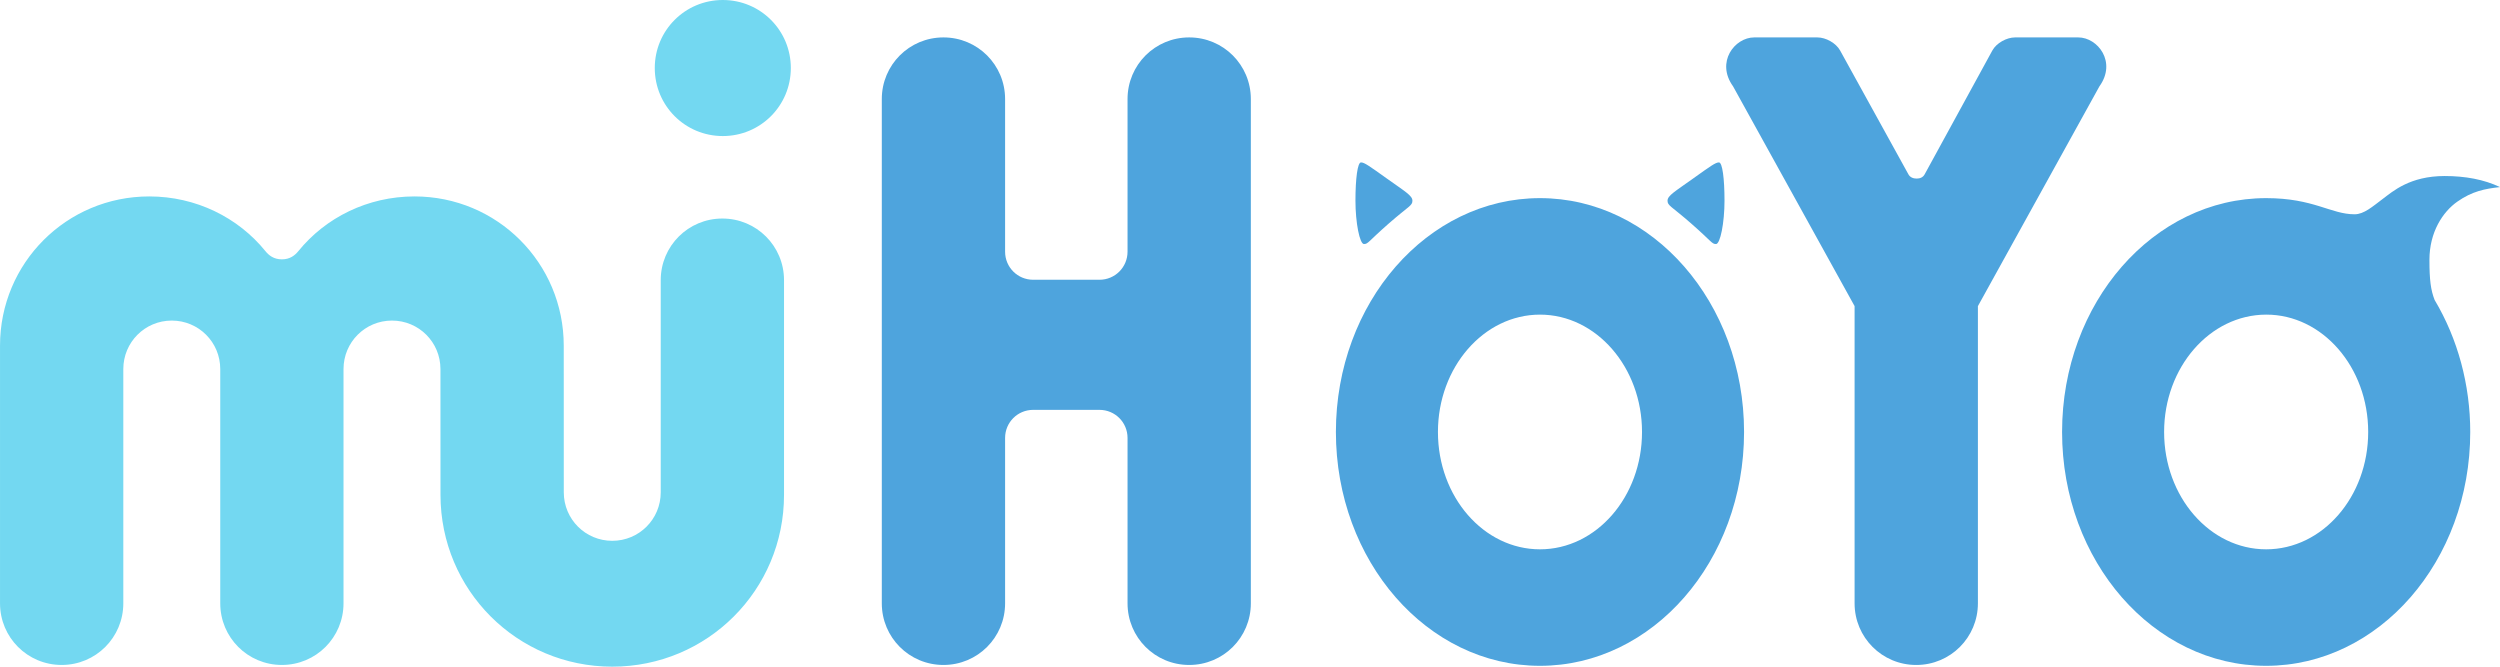
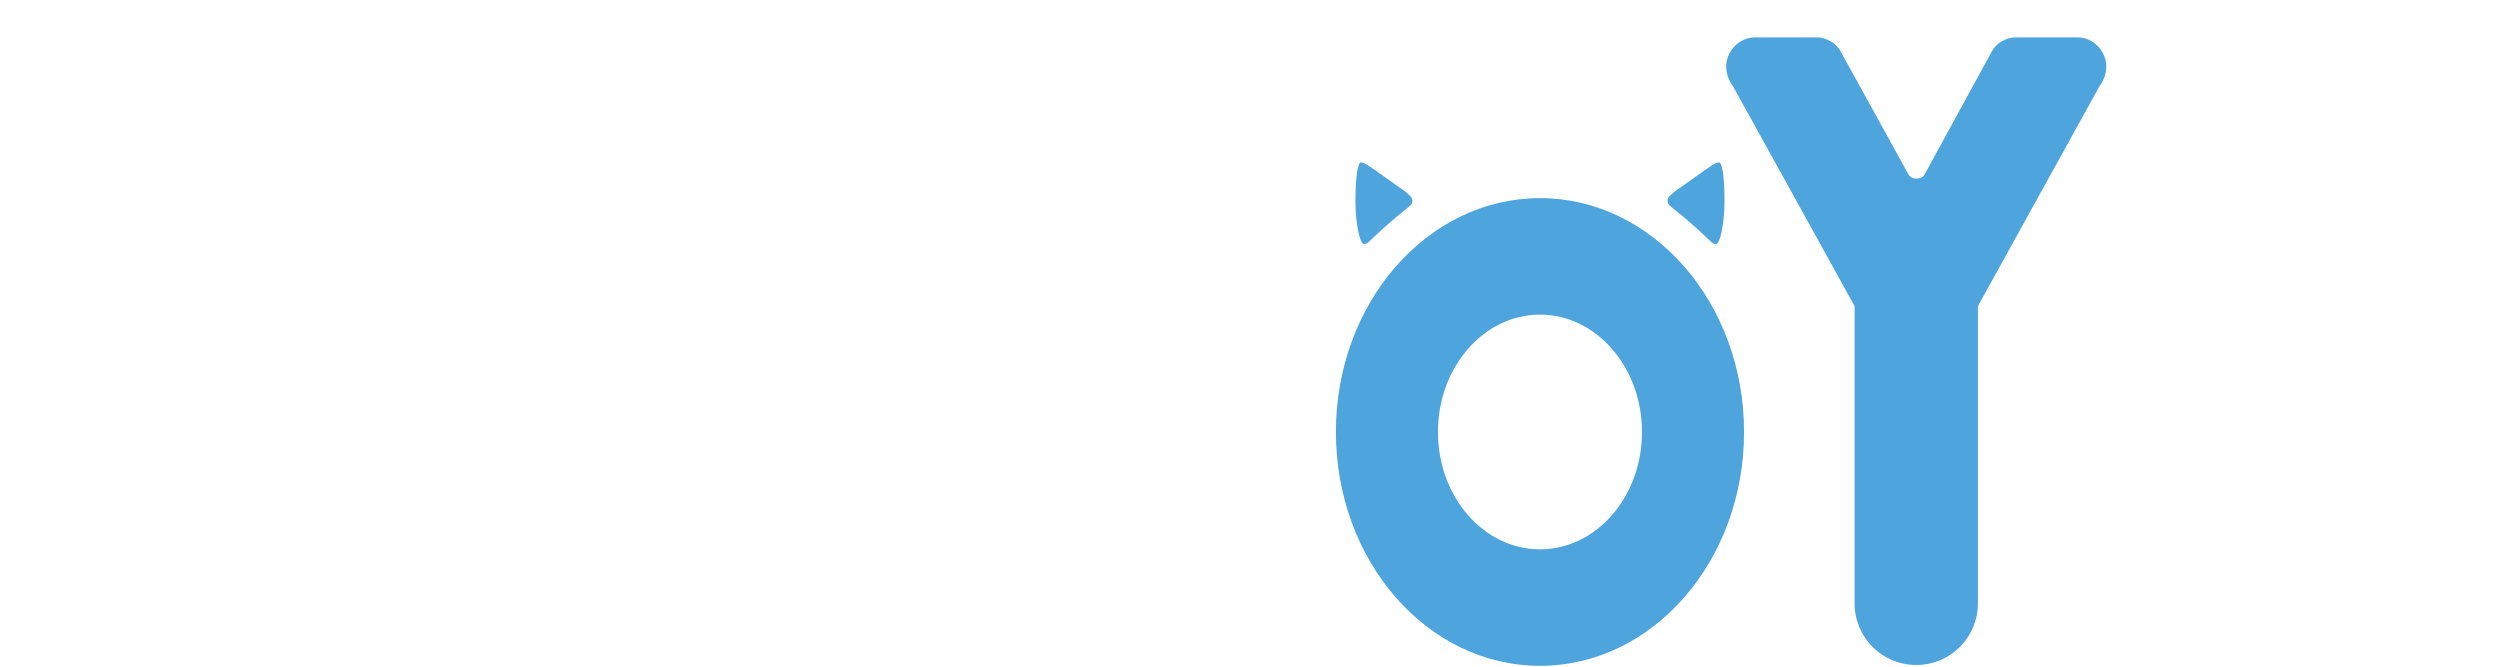
<svg xmlns="http://www.w3.org/2000/svg" version="1.1" viewBox="0 0 1000 266.67">
  <g fill-rule="evenodd" stroke-linecap="round" stroke-width="2.18">
-     <path d="m289.12 0c-15.075 0-27.211 12.136-27.211 27.211s12.136 27.211 27.211 27.211 27.211-12.136 27.211-27.211-12.136-27.211-27.211-27.211zm-229.42 78.571c-33.07 0-59.694 26.623-59.694 59.694v103.06c0 13.662 10.998 24.66 24.66 24.66 13.662 0 24.66-10.998 24.66-24.66v-93.707c0-10.741 8.647-19.388 19.388-19.388s19.388 8.647 19.388 19.388v93.707c0 13.659 10.994 24.66 24.653 24.66 13.658 0 24.653-11.001 24.653-24.66v-93.707c0-10.741 8.647-19.388 19.388-19.388 10.741 0 19.385 8.647 19.388 19.388l0.015 50.34c0.011 38.064 30.644 68.707 68.707 68.707 38.064 0 68.707-30.644 68.707-68.707v-85.884c0-13.662-10.998-24.66-24.66-24.66-13.662 0-24.66 10.998-24.66 24.66v84.864c0 10.741-8.647 19.388-19.388 19.388-10.741 0-19.385-8.647-19.388-19.388l-0.015-58.673c-8e-3 -33.07-26.623-59.694-59.694-59.694-18.702 0-35.555 8.429-46.474 21.894-1.371 1.691-3.356 3.276-6.58 3.276-3.224 0-5.209-1.585-6.58-3.276-10.918-13.466-27.772-21.894-46.474-21.894z" fill="#73d8f1" style="paint-order:stroke fill markers" />
-     <path d="m377.38 14.966c-13.662 0-24.66 10.998-24.66 24.66v201.7c0 13.662 10.998 24.66 24.66 24.66 13.662 0 24.66-10.998 24.66-24.66v-66.156c0-6.218 5.006-11.224 11.224-11.224h26.531c6.218 0 11.224 5.006 11.224 11.224v66.156c0 13.662 10.998 24.66 24.66 24.66 13.662 0 24.66-10.998 24.66-24.66v-201.7c0-13.662-10.998-24.66-24.66-24.66-13.662 0-24.66 10.998-24.66 24.66v61.054c0 6.218-5.006 11.224-11.224 11.224h-26.531c-6.218 0-11.224-5.006-11.224-11.224v-61.054c0-13.662-10.998-24.66-24.66-24.66z" fill="#4ea4dd" style="paint-order:stroke fill markers" />
    <path d="m701.7 14.966c-7.823 0-15.471 9.864-8.469 19.58l48.605 87.903v118.88c0 13.662 11.002 24.66 24.663 24.66 13.662 0 24.663-10.998 24.663-24.66v-118.88l48.605-87.903c7.003-9.716-0.652-19.58-8.469-19.58h-25.25c-3.399 0-7.48 2.255-9.111 5.237l-27.073 49.525c-0.686 1.256-1.885 1.701-3.199 1.701s-2.608-0.448-3.299-1.701l-27.32-49.525c-1.642-2.976-5.699-5.237-9.097-5.237z" fill="#4ea4dd" style="paint-order:stroke fill markers" />
    <path d="m544.39 64.966c-1.361 0-2.211 6.463-2.211 15.306s1.701 17.347 3.401 17.347 1.701-1.02 9.864-8.163c8.163-7.143 9.524-7.143 9.524-9.184s-3.061-3.741-10.204-8.844c-7.143-5.102-9.014-6.463-10.374-6.463zm143.2 0c-1.361 0-3.231 1.361-10.374 6.463-7.143 5.102-10.204 6.803-10.204 8.844s1.361 2.041 9.524 9.184c8.163 7.143 8.163 8.163 9.864 8.163s3.401-8.503 3.401-17.347-0.85-15.306-2.211-15.306zm-71.599 14.286c-45.076 0-81.633 41.897-81.633 93.537 0 51.659 36.548 93.537 81.633 93.537 45.084 0 81.633-41.878 81.633-93.537 0-51.64-36.556-93.537-81.633-93.537zm0 46.599c22.517 0 40.816 21.072 40.816 46.939 0 25.924-18.274 46.939-40.816 46.939-22.542 0-40.816-21.015-40.816-46.939-1e-4 -25.866 18.299-46.939 40.816-46.939z" fill="#4ea4dd" style="paint-order:stroke fill markers" />
-     <path d="m977.89 70.408c-13.921 0-20.748 6.122-24.83 9.184-4.082 3.061-7.483 6.122-11.224 6.122-9.524 0-16.327-6.463-35.374-6.463-45.084 0-81.633 41.878-81.633 93.537s36.548 93.537 81.633 93.537c45.084 0 81.633-41.878 81.633-93.537-2.4e-4 -18.842-4.966-37.244-14.249-52.797-1.562-4.005-2.078-8.087-2.073-16.08 7e-3 -11.054 5.33-19.193 11.219-23.299 5.889-4.106 10.884-5.102 17.007-5.782-6.463-3.061-13.946-4.422-22.109-4.422zm-71.429 55.442c22.517-0.04 40.816 21.015 40.816 46.939s-18.274 46.939-40.816 46.939c-22.542 0-40.816-21.015-40.816-46.939-1e-4 -25.866 18.299-46.898 40.816-46.939z" fill="#4ea4dd" style="paint-order:stroke fill markers" />
  </g>
</svg>